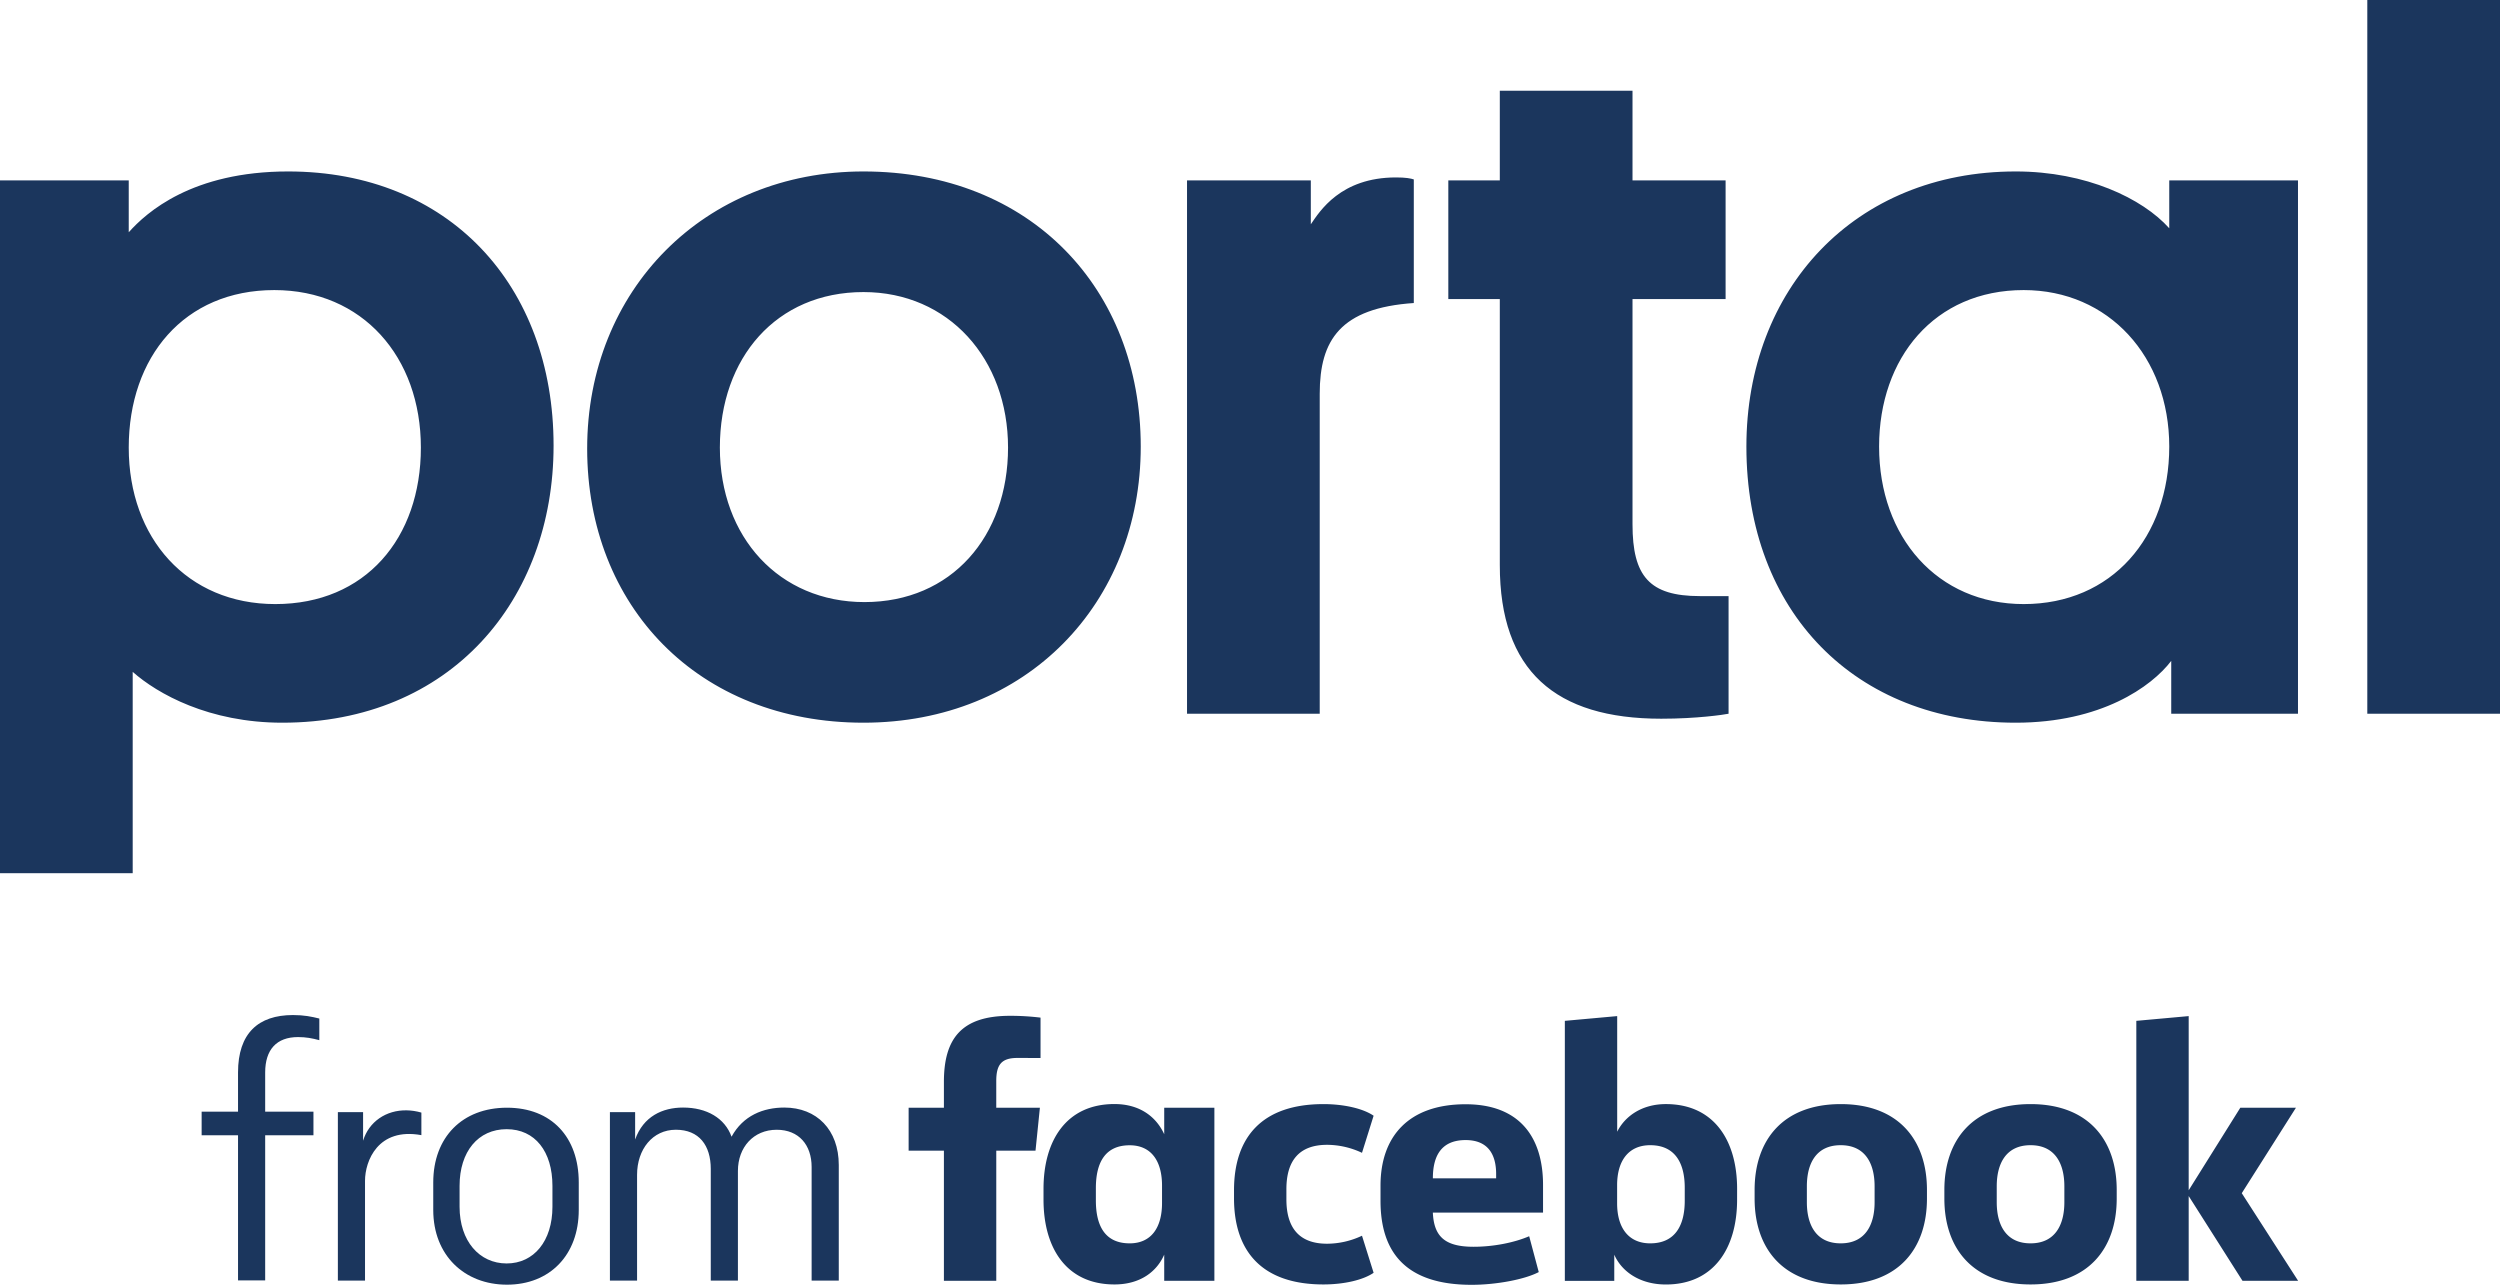
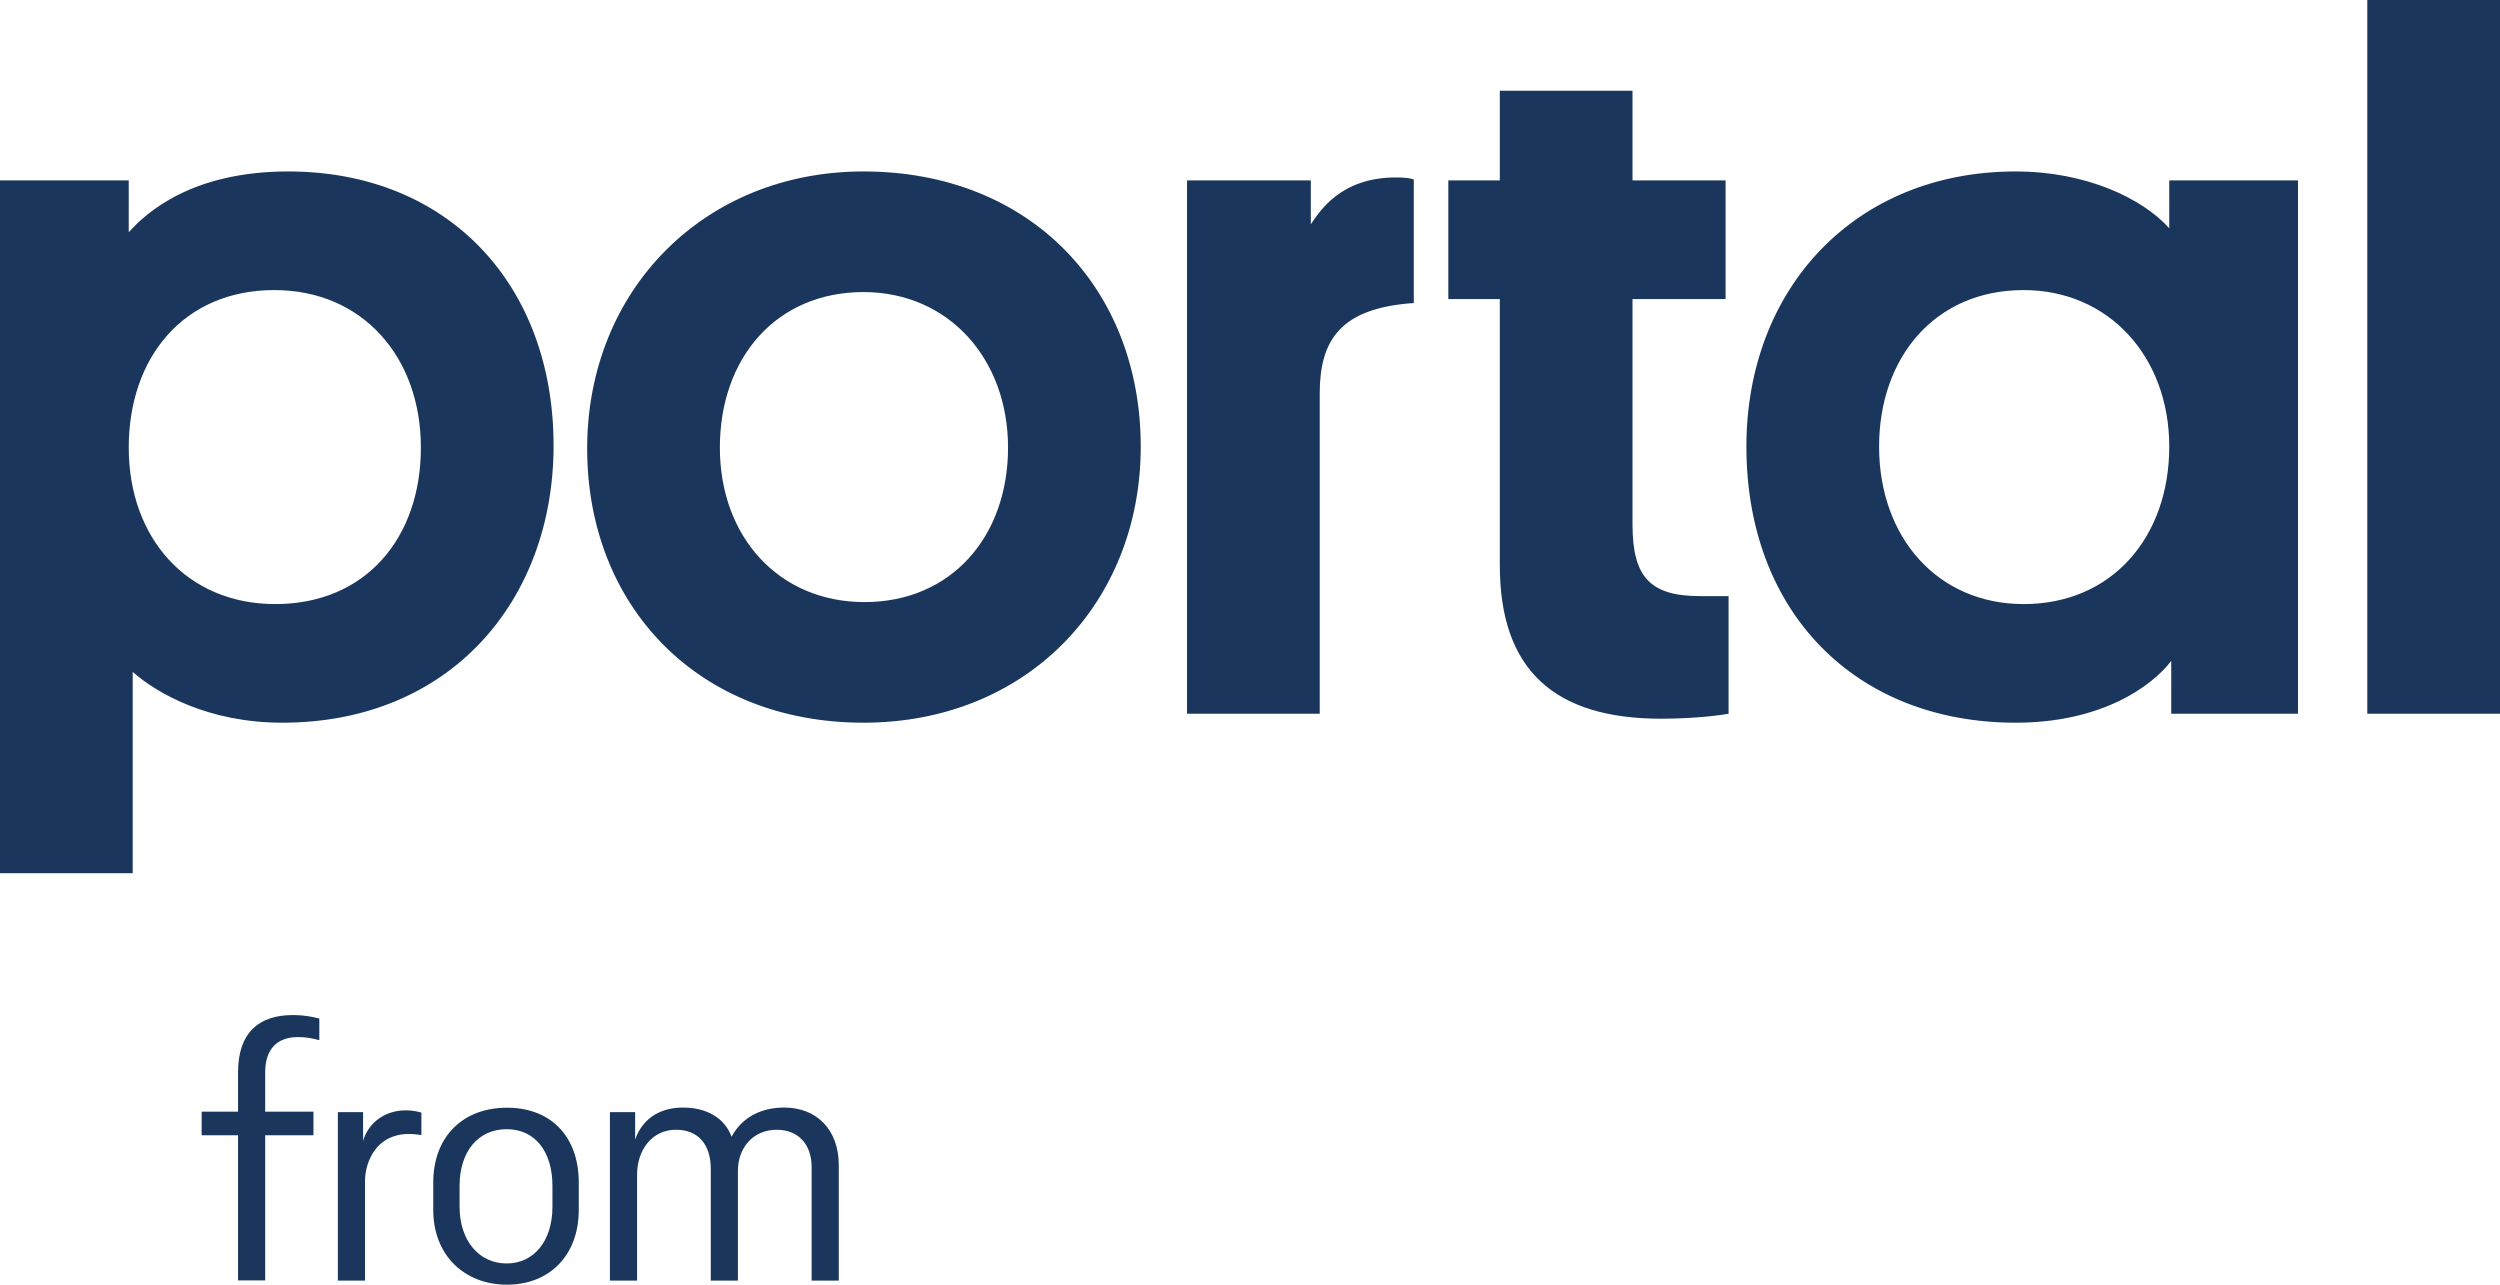
<svg xmlns="http://www.w3.org/2000/svg" viewBox="0 0 626.021 321.728" version="1.1" id="svg9048">
  <defs id="defs9043" />
  <path d="M 592.792,178.725 H 626.021 V 0 H 592.792 Z M 470.541,111.827 C 470.541,89.611 484.428,72.638 506.746,72.638 528.072,72.638 543.199,89.362 543.199,111.827 543.199,134.542 528.816,151.266 506.746,151.266 485.171,151.266 470.541,134.542 470.541,111.827 Z M 543.695,178.725 H 575.436 V 45.18 H 543.199 V 57.161 C 536.504,49.672 522.369,42.933 504.762,42.933 464.342,42.933 437.312,72.388 437.312,111.827 437.312,153.263 464.589,180.97 504.762,180.97 526.089,180.97 538.736,171.985 543.695,165.495 Z M 408.795,22.715 H 375.565 V 45.18 H 362.672 V 74.884 H 375.565 V 141.531 C 375.565,167.99 389.452,179.972 415.986,179.972 424.915,179.972 431.609,178.973 432.849,178.725 V 149.269 H 425.657 C 413.01,149.269 408.795,144.276 408.795,131.297 V 74.884 H 432.104 V 45.18 H 408.795 Z M 354.028,44.93 C 353.284,44.68 352.044,44.431 349.564,44.431 335.677,44.431 330.47,52.918 328.239,56.163 V 45.18 H 297.241 V 178.725 H 330.47 V 98.597 C 330.47,85.118 335.677,77.131 354.028,75.882 Z M 180.261,112.077 C 180.261,89.611 194.395,73.137 216.218,73.137 237.543,73.137 252.422,89.861 252.422,112.077 252.422,134.293 238.287,150.767 216.466,150.767 195.139,150.767 180.261,134.542 180.261,112.077 Z M 147.032,112.326 C 147.032,151.765 174.805,180.97 216.218,180.97 257.134,180.97 285.652,151.017 285.652,111.827 285.652,72.388 258.125,42.933 216.218,42.933 176.293,42.933 147.032,72.638 147.032,112.326 Z M 32.237,112.077 C 32.237,89.362 46.124,72.638 68.69,72.638 90.759,72.638 105.391,89.362 105.391,112.077 105.391,134.792 91.504,151.266 68.938,151.266 46.868,151.266 32.237,134.792 32.237,112.077 Z M 33.229,168.241 C 39.428,173.732 52.324,180.97 70.674,180.97 112.831,180.97 138.62,150.268 138.62,111.577 138.62,71.389 112.334,42.933 72.162,42.933 48.108,42.933 36.701,53.168 32.237,58.16 V 45.18 H 0 V 218.663 H 33.229 Z" id="path1465" style="fill:#1b365d;fill-opacity:1" />
-   <path id="path2274" d="M 252.918,254.368 C 240.731,254.368 236.362,260.091 236.362,270.925 V 277.39 H 227.528 V 288.129 H 236.362 V 320.723 H 249.475 V 288.129 H 259.301 L 260.397,277.39 H 249.471 V 270.741 C 249.471,266.734 250.655,264.918 254.752,264.918 L 260.559,264.93 V 254.823 A 62.05,62.05 0 0 0 252.918,254.368 Z M 404.958,254.44 391.849,255.628 V 320.735 H 404.227 V 314.18 C 406.048,318.37 410.598,321.648 417.153,321.648 429.158,321.648 434.983,312.53 434.983,300.423 L 434.987,297.697 C 434.987,285.578 429.176,276.473 417.159,276.473 411.058,276.473 406.869,279.572 404.958,283.392 Z M 548.066,254.44 534.954,255.628 V 320.723 H 548.066 V 299.498 L 561.54,320.723 H 575.469 L 561.357,298.784 574.921,277.39 H 560.992 L 548.066,298.054 Z M 279.059,276.463 C 267.041,276.463 261.305,285.583 261.305,297.69 V 300.409 C 261.305,312.529 267.041,321.636 279.059,321.636 285.613,321.636 289.709,318.358 291.53,314.168 V 320.723 H 304.092 V 277.39 H 291.53 V 284.02 C 289.616,279.835 285.613,276.463 279.059,276.463 Z M 331.403,276.477 C 316.015,276.477 309.008,284.763 309.008,298.054 V 300.058 C 309.008,313.349 316.015,321.636 331.403,321.636 336.501,321.636 341.324,320.541 343.964,318.719 L 341.054,309.435 A 20.631,20.631 0 0 1 332.312,311.439 C 325.219,311.439 322.125,307.342 322.125,300.329 V 297.781 C 322.125,290.769 325.21,286.673 332.312,286.673 A 20.631,20.631 0 0 1 341.054,288.677 L 343.964,279.389 C 341.324,277.572 336.497,276.477 331.403,276.477 Z M 460.945,276.477 C 446.469,276.477 439.369,285.489 439.369,297.965 V 300.146 C 439.369,312.618 446.475,321.636 460.95,321.636 475.426,321.636 482.526,312.618 482.526,300.146 V 297.965 C 482.526,285.489 475.42,276.477 460.945,276.477 Z M 508.464,276.477 C 493.989,276.477 486.886,285.489 486.886,297.965 V 300.146 C 486.886,312.618 493.989,321.636 508.464,321.636 522.94,321.636 530.042,312.618 530.042,300.146 V 297.965 C 530.042,285.489 522.94,276.477 508.464,276.477 Z M 366.999,276.514 C 352.702,276.514 345.693,284.6 345.693,296.89 V 300.711 C 345.693,313.447 351.882,321.723 368.476,321.728 374.755,321.728 381.856,320.365 385.316,318.54 L 382.918,309.562 C 379.093,311.201 373.905,312.202 368.985,312.202 361.714,312.202 359.072,309.563 358.796,303.645 H 386.39 V 296.726 C 386.39,284.708 380.473,276.514 366.999,276.514 Z M 367.003,285.483 C 372.734,285.483 374.645,289.24 374.645,293.973 V 295.066 H 358.802 V 295.048 C 358.802,289.224 361.081,285.488 367.003,285.483 Z M 413.228,286.767 C 419.51,286.767 421.874,291.316 421.874,297.417 V 300.694 C 421.874,306.794 419.51,311.345 413.228,311.345 407.854,311.345 404.941,307.521 404.941,301.332 V 296.781 C 404.941,290.587 407.854,286.767 413.228,286.767 Z M 460.925,286.767 C 467.046,286.767 469.415,291.317 469.415,297.052 V 301.059 C 469.415,306.794 467.025,311.345 460.925,311.345 454.825,311.345 452.455,306.794 452.455,301.059 V 297.052 C 452.455,291.317 454.804,286.767 460.925,286.767 Z M 508.464,286.767 C 514.564,286.767 516.933,291.317 516.933,297.052 V 301.059 C 516.933,306.794 514.564,311.345 508.464,311.345 502.364,311.345 500,306.794 500,301.059 V 297.052 C 500,291.317 502.364,286.767 508.464,286.767 Z M 282.879,286.787 C 288.253,286.787 290.982,290.701 290.982,296.89 V 301.242 C 290.982,307.431 288.253,311.345 282.879,311.345 276.778,311.345 274.414,307.065 274.414,300.604 V 297.528 C 274.414,291.067 276.778,286.787 282.879,286.787 Z" style="fill:#1b365d;fill-opacity:1;stroke-width:0.999" />
  <path id="path2665" d="M 73.367,254.177 C 64.652,254.177 59.604,258.758 59.604,268.558 V 278.367 H 50.492 V 284.28 H 59.604 V 320.615 H 66.402 V 284.28 H 78.49 V 278.367 H 66.402 V 268.558 C 66.402,262.846 69.24,259.692 74.633,259.692 76.636,259.692 78.15,259.989 79.96,260.466 V 255.051 C 78.024,254.575 76.16,254.177 73.367,254.177 Z M 171.04,277.341 C 165.872,277.341 161.089,279.573 159.042,285.349 V 278.48 H 152.728 V 320.674 H 159.528 V 294.18 C 159.528,287.802 163.413,282.897 169.241,282.897 175.069,282.897 177.983,286.822 177.983,292.709 V 320.674 H 184.781 V 293.199 C 184.781,287.311 188.666,282.902 194.494,282.902 200.059,282.902 203.238,286.725 203.238,292.218 V 320.674 H 210.037 V 291.728 C 210.037,282.926 204.526,277.341 196.398,277.341 191.143,277.341 186.075,279.339 183.186,284.641 181.503,279.983 176.975,277.341 171.04,277.341 Z M 126.952,277.378 C 115.777,277.378 108.489,284.765 108.489,296.09 V 302.982 C 108.489,314.308 116.263,321.694 126.952,321.694 137.64,321.694 144.926,314.308 144.926,302.982 V 296.09 C 144.926,284.765 138.126,277.378 126.952,277.378 Z M 101.835,278.037 C 96.676,277.946 92.367,280.892 90.92,285.649 V 278.482 H 84.605 V 320.674 H 91.404 V 295.672 C 91.404,290.741 94.636,282.26 105.518,284.252 V 278.601 C 104.262,278.241 103.025,278.058 101.835,278.037 Z M 126.864,282.758 C 133.995,282.758 138.336,288.362 138.336,296.954 V 302.184 C 138.336,310.777 133.685,316.38 126.864,316.38 120.042,316.38 115.081,310.776 115.081,302.184 V 296.954 C 115.081,288.362 119.732,282.758 126.864,282.758 Z" style="fill:#1b365d;fill-opacity:1;stroke-width:0.999" />
</svg>